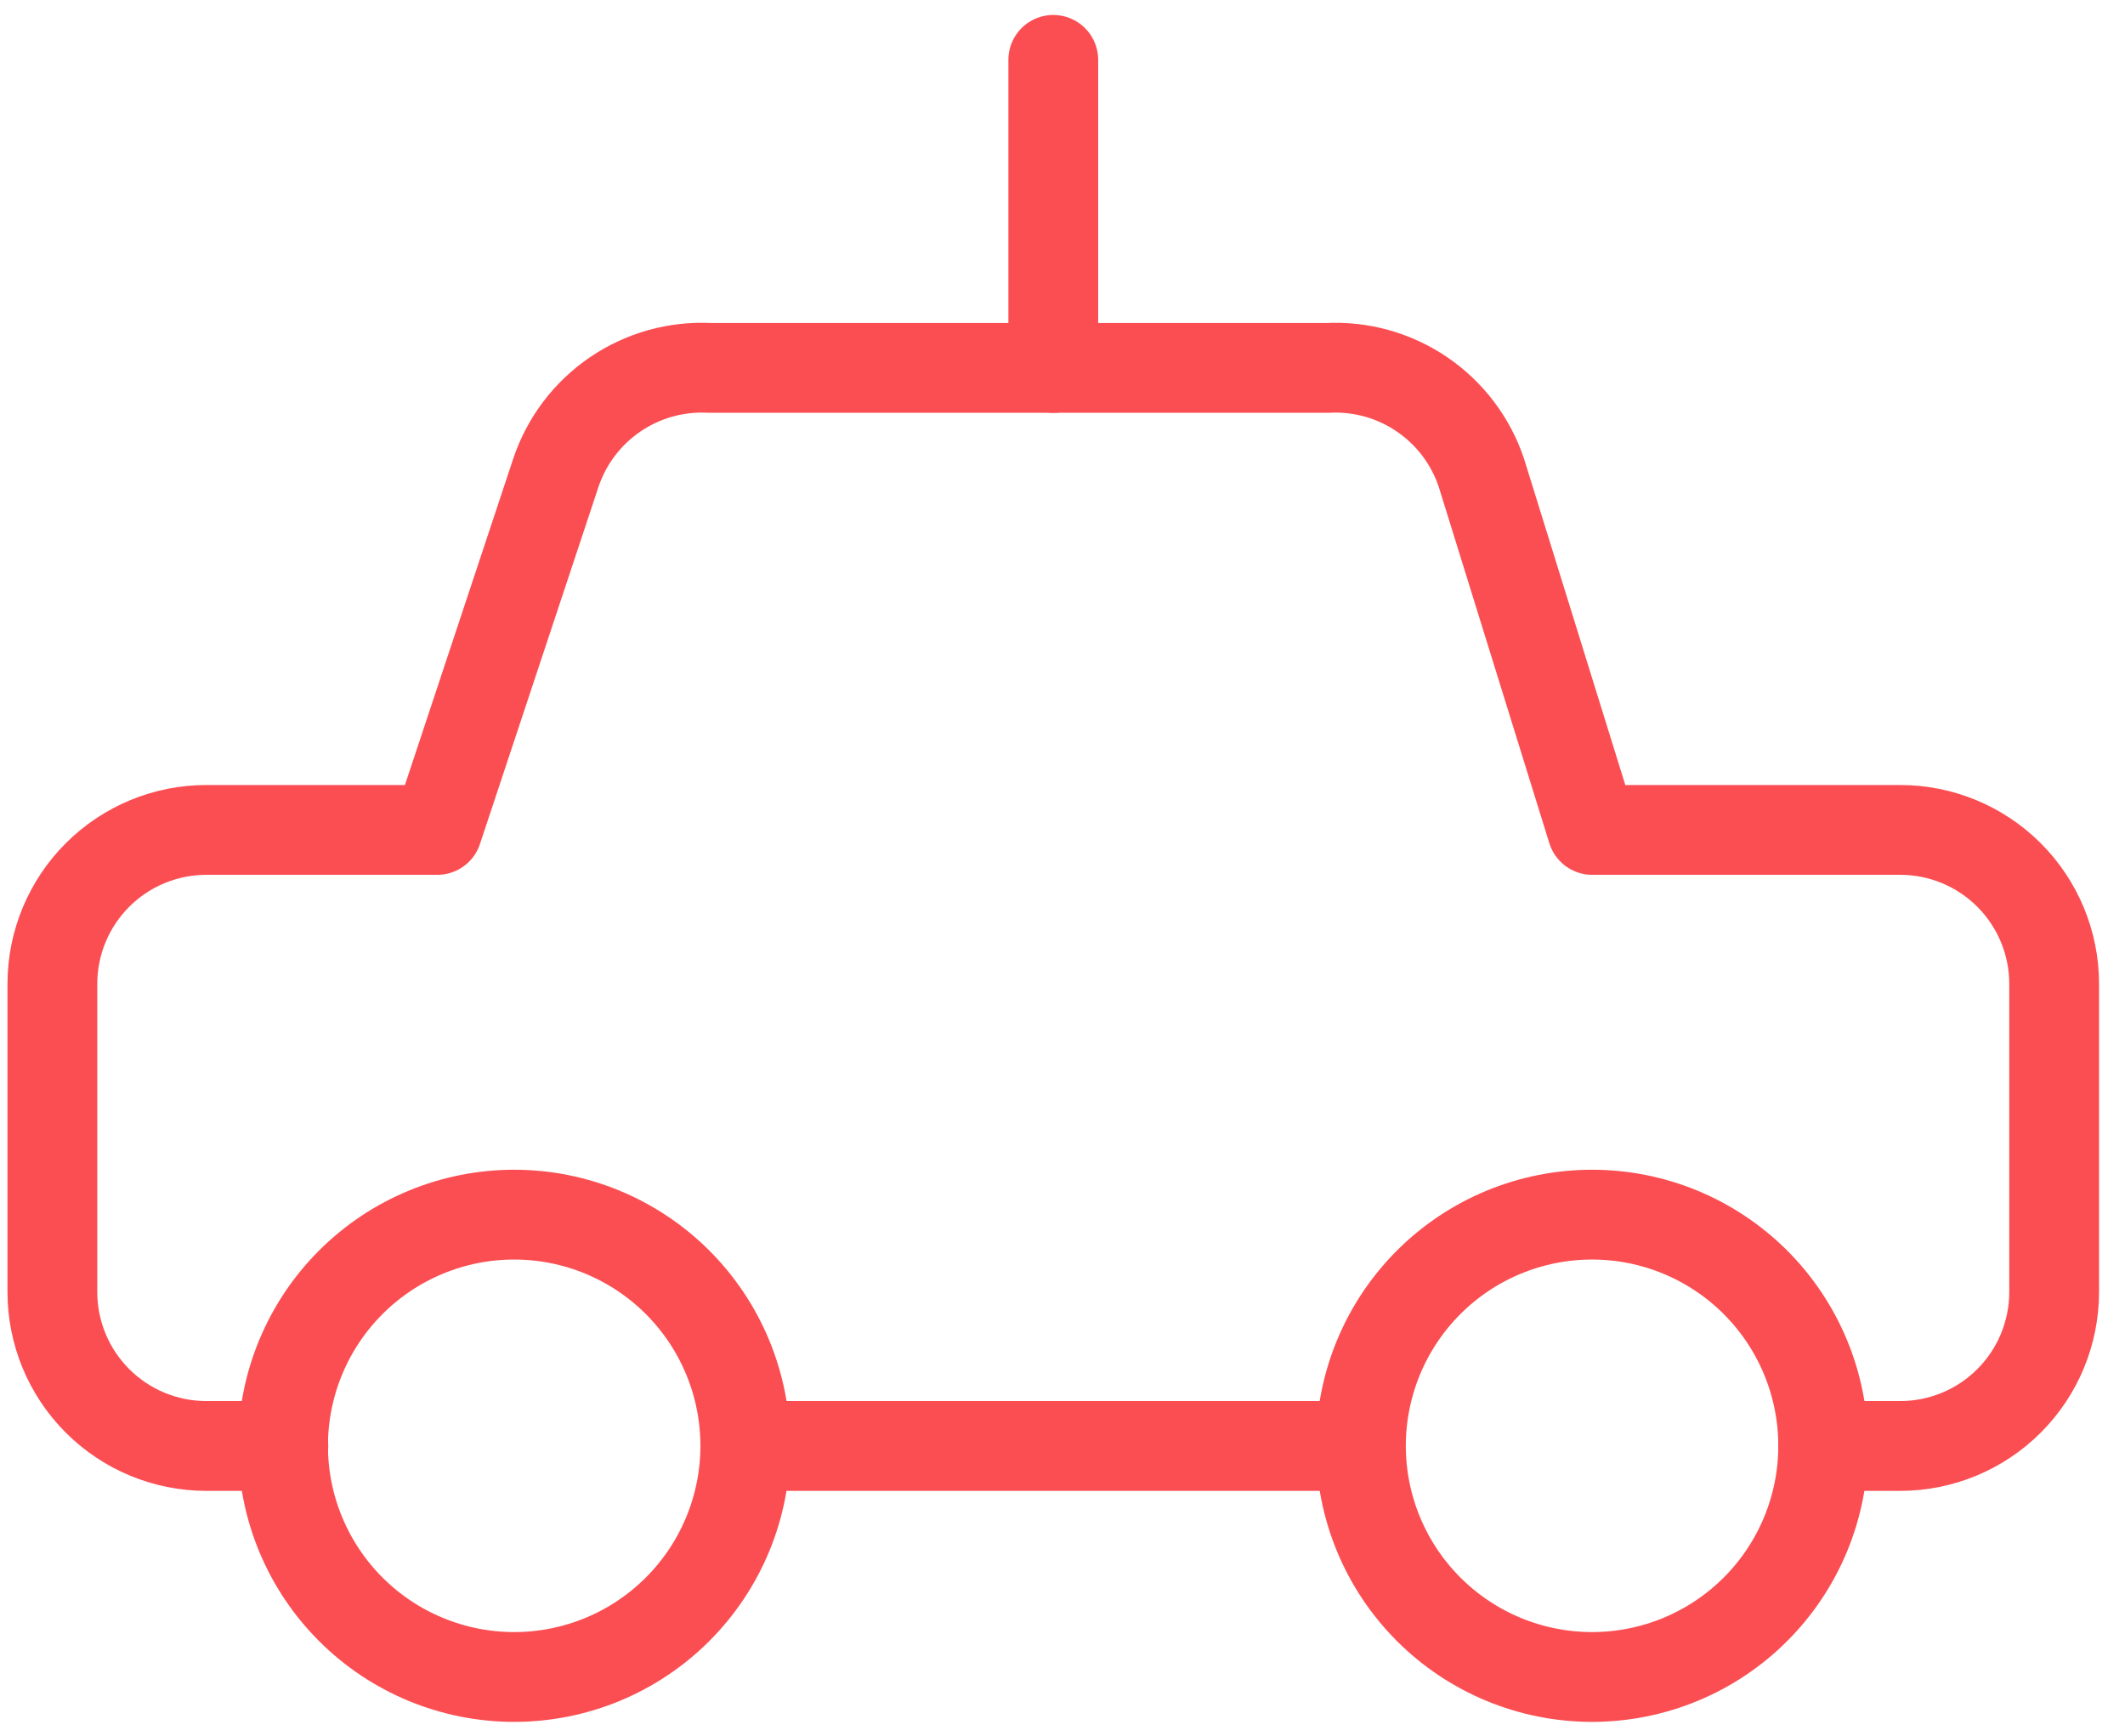
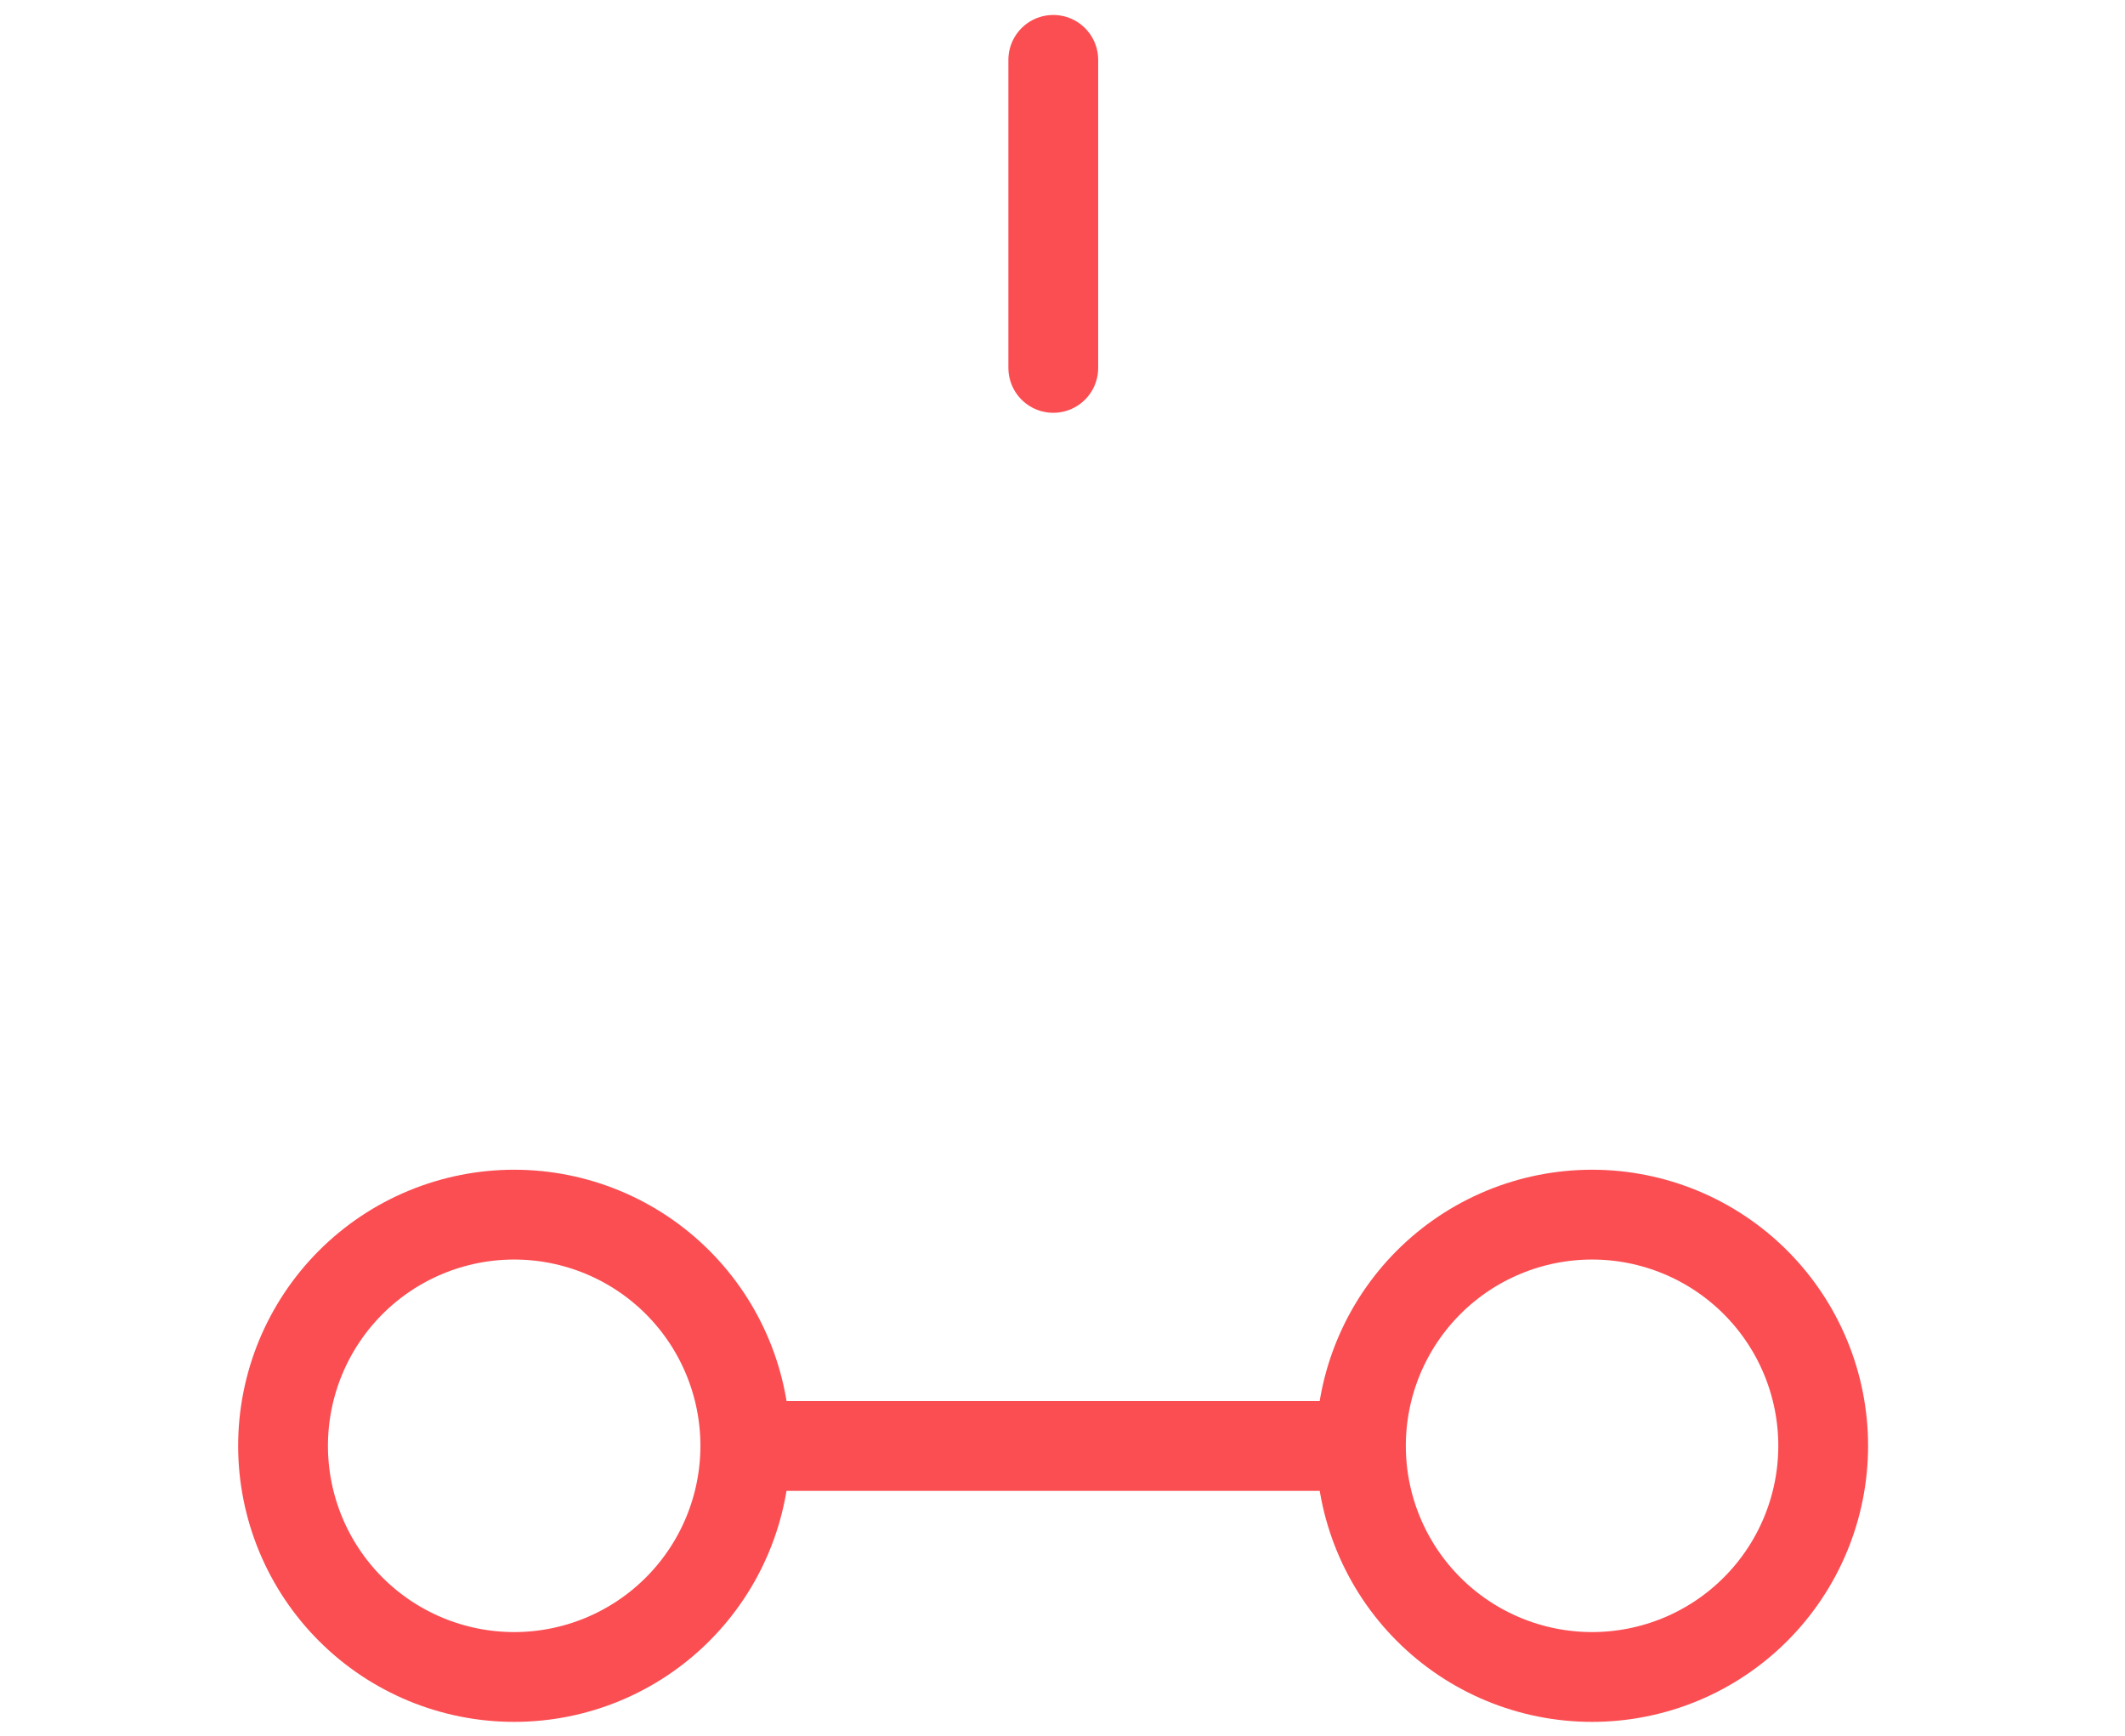
<svg xmlns="http://www.w3.org/2000/svg" width="71" height="58" viewBox="0 0 71 58" fill="none">
  <g id="Group">
-     <path id="Vector" d="M9.467 48.304H6.895C5.53 48.304 4.222 47.762 3.257 46.797C2.292 45.832 1.75 44.523 1.75 43.159V32.869C1.75 31.505 2.292 30.196 3.257 29.231C4.222 28.266 5.53 27.724 6.895 27.724H14.612L18.574 15.788C18.932 14.723 19.628 13.805 20.557 13.173C21.486 12.541 22.597 12.231 23.719 12.29H44.349C45.471 12.231 46.582 12.541 47.511 13.173C48.44 13.805 49.136 14.723 49.494 15.788L53.199 27.724H63.488C64.853 27.724 66.162 28.266 67.126 29.231C68.091 30.196 68.633 31.505 68.633 32.869V43.159C68.633 44.523 68.091 45.832 67.126 46.797C66.162 47.762 64.853 48.304 63.488 48.304H60.916" stroke="#FB4E52" stroke-width="3" stroke-linecap="round" stroke-linejoin="round" />
    <path id="Vector_2" d="M45.471 48.304H24.902M35.192 12.29V2M53.194 56.021C52.179 56.021 51.175 55.821 50.238 55.433C49.301 55.045 48.45 54.476 47.733 53.759C47.016 53.042 46.447 52.191 46.059 51.254C45.671 50.317 45.471 49.313 45.471 48.299C45.471 47.285 45.671 46.28 46.059 45.343C46.447 44.407 47.016 43.555 47.733 42.838C48.45 42.121 49.301 41.552 50.238 41.164C51.175 40.776 52.179 40.576 53.194 40.576C55.242 40.576 57.206 41.39 58.654 42.838C60.102 44.286 60.916 46.251 60.916 48.299C60.916 50.347 60.102 52.311 58.654 53.759C57.206 55.208 55.242 56.021 53.194 56.021ZM17.18 56.021C16.165 56.021 15.161 55.821 14.224 55.433C13.287 55.045 12.436 54.476 11.719 53.759C11.002 53.042 10.433 52.191 10.045 51.254C9.657 50.317 9.457 49.313 9.457 48.299C9.457 47.285 9.657 46.28 10.045 45.343C10.433 44.407 11.002 43.555 11.719 42.838C12.436 42.121 13.287 41.552 14.224 41.164C15.161 40.776 16.165 40.576 17.18 40.576C19.228 40.576 21.192 41.39 22.64 42.838C24.088 44.286 24.902 46.251 24.902 48.299C24.902 50.347 24.088 52.311 22.64 53.759C21.192 55.208 19.228 56.021 17.18 56.021Z" stroke="#FB4E52" stroke-width="3" stroke-linecap="round" stroke-linejoin="round" />
  </g>
</svg>